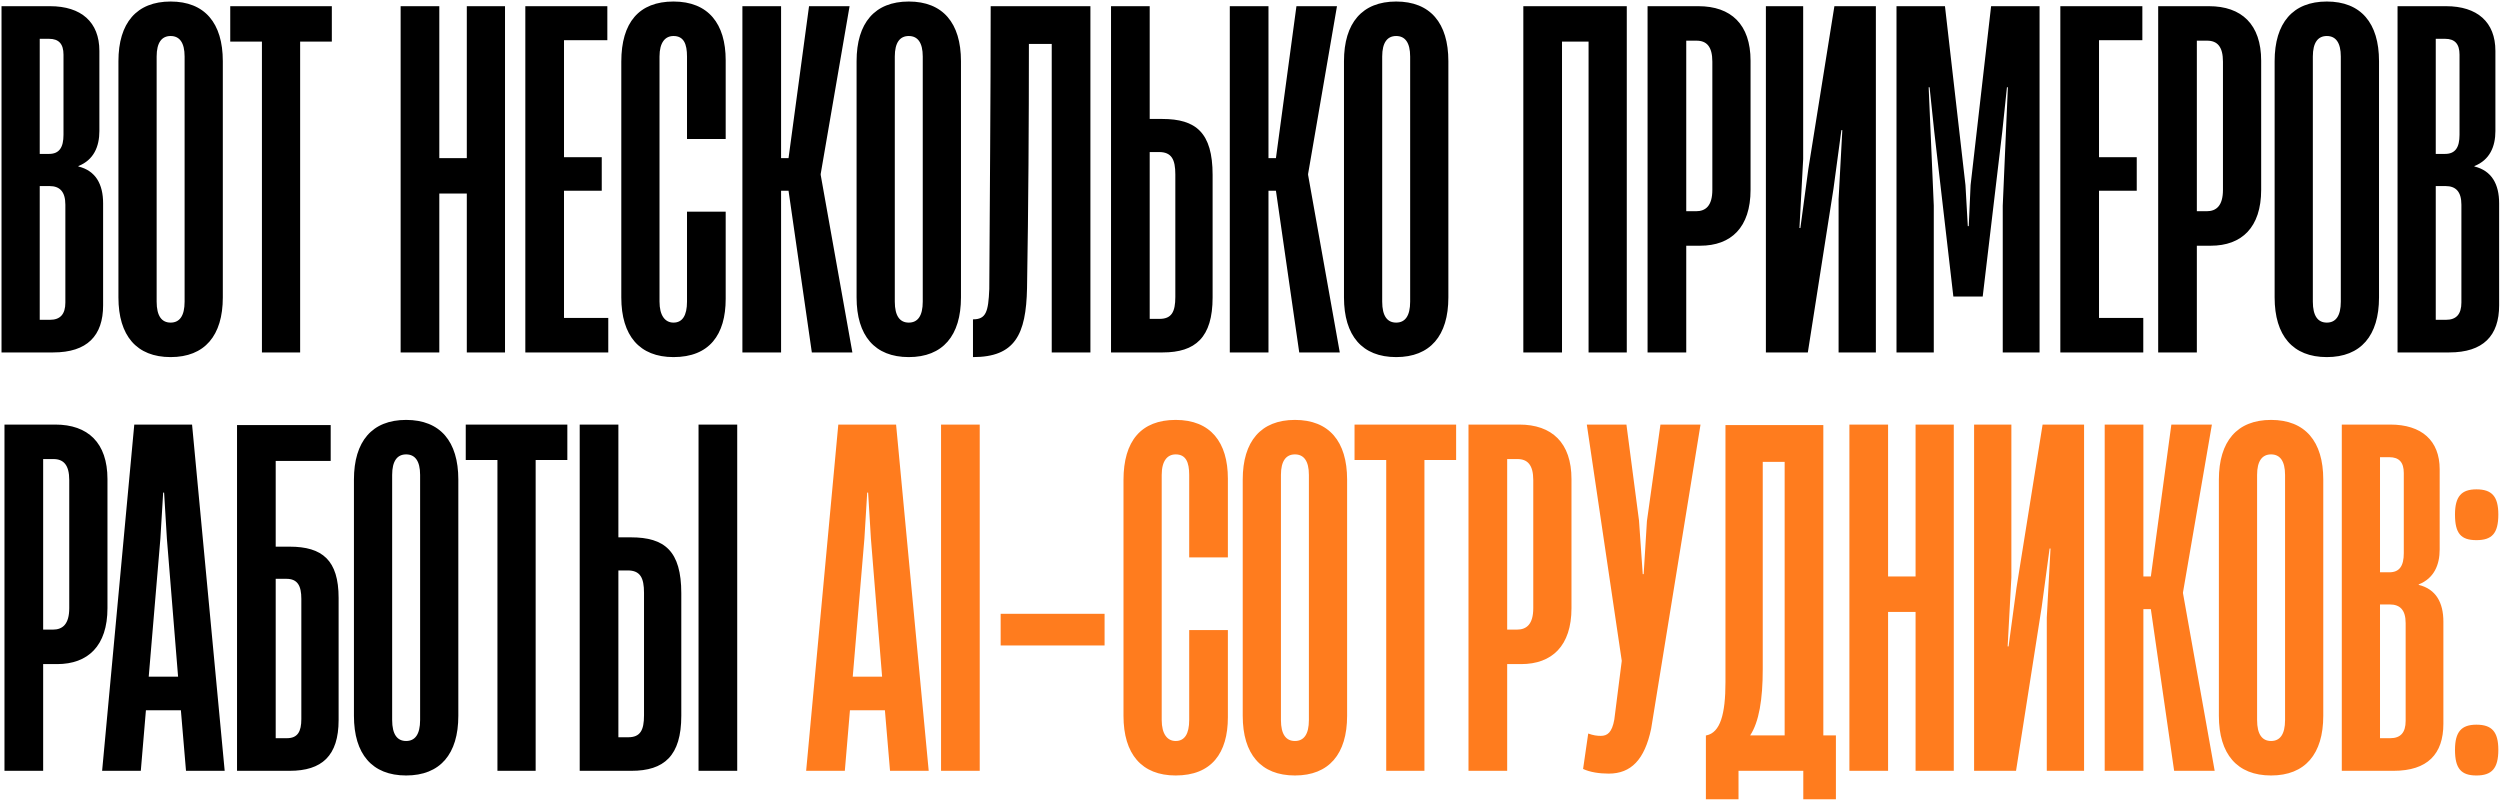
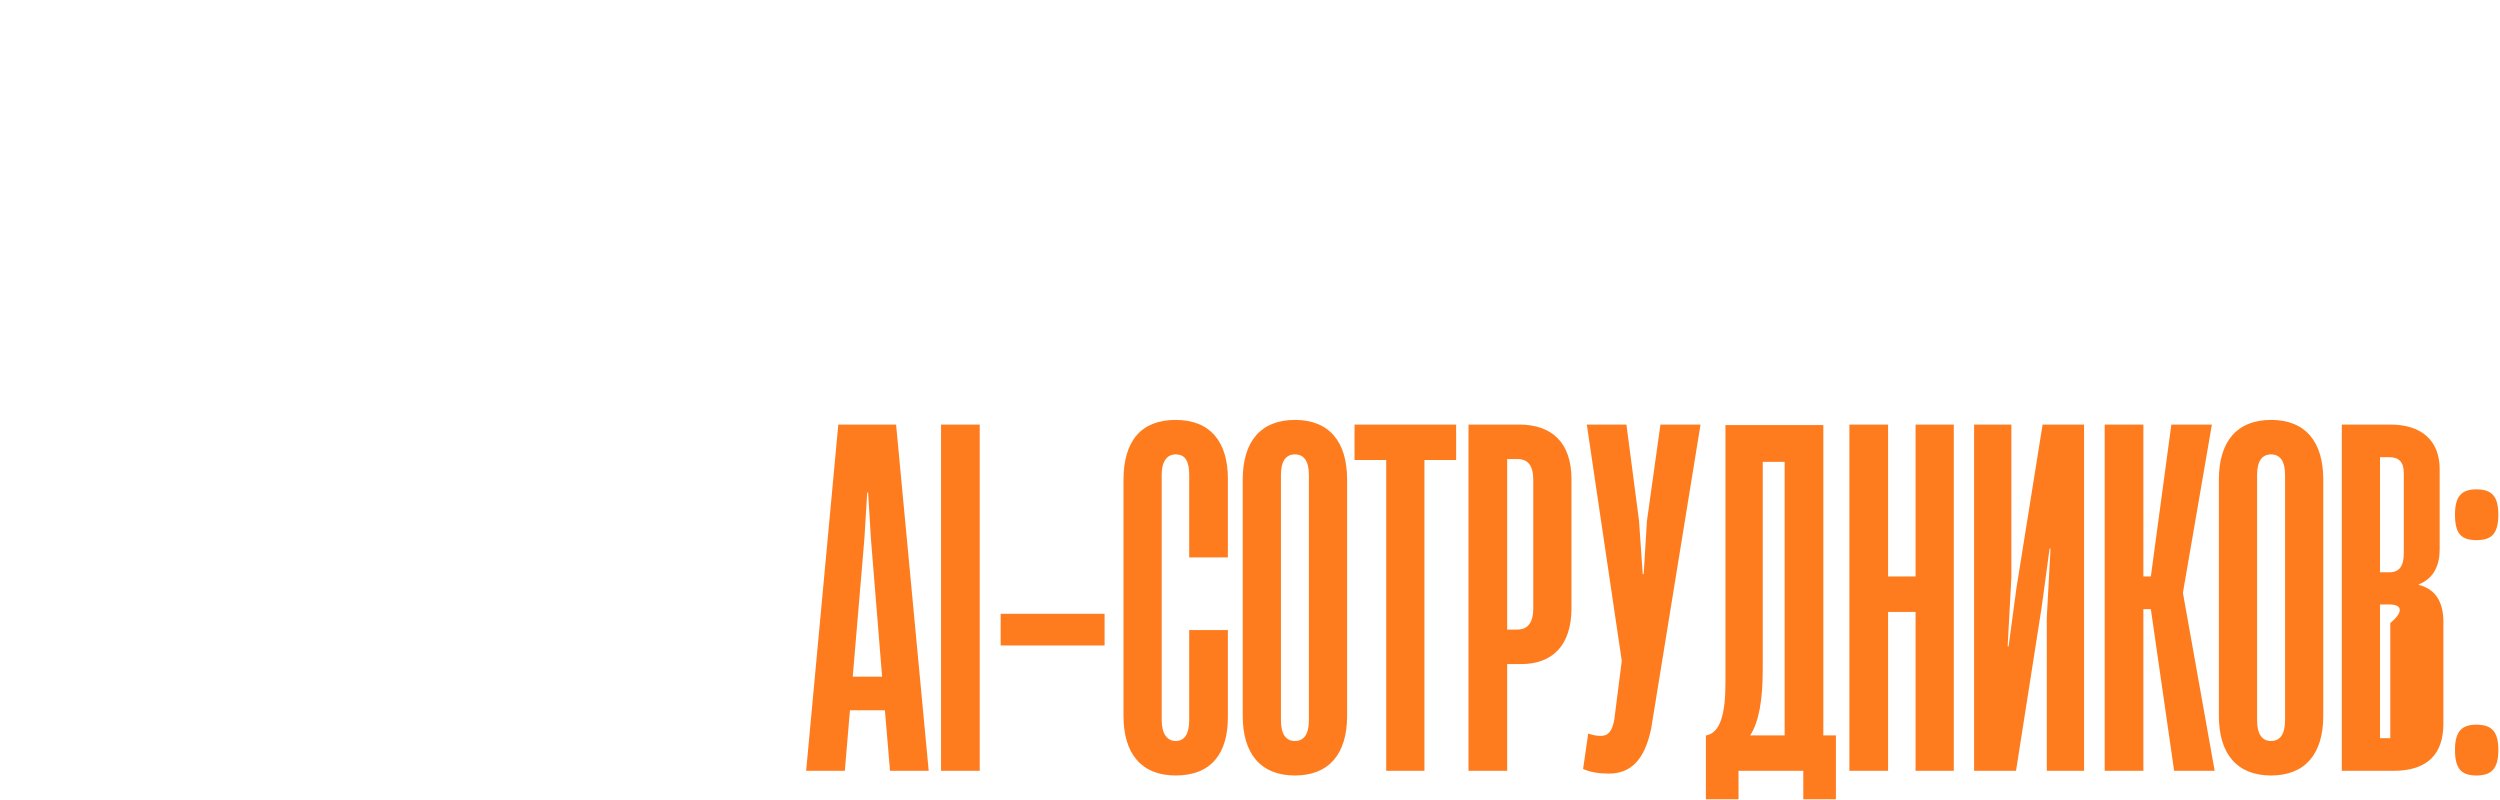
<svg xmlns="http://www.w3.org/2000/svg" width="1213" height="388" viewBox="0 0 1213 388" fill="none">
-   <path d="M25.834 171H0.737V3.002H24.252C39.401 3.002 48.219 10.69 48.219 24.708V63.599C48.219 71.06 45.506 77.618 38.044 80.557V80.783C46.41 82.818 50.028 89.375 50.028 98.645V148.163C50.028 162.86 42.34 171 25.834 171ZM19.277 18.829V74.678H23.8C28.774 74.678 30.809 71.513 30.809 65.408V26.517C30.809 21.317 28.548 18.829 23.8 18.829H19.277ZM19.277 90.28V155.172H24.252C29.226 155.172 31.713 152.459 31.713 146.806V99.324C31.713 92.993 29 90.28 24.026 90.28H19.277ZM82.787 173.261C66.281 173.261 57.463 162.86 57.463 144.319V29.683C57.463 11.142 66.281 0.741 82.787 0.741C99.293 0.741 108.111 11.142 108.111 29.683V144.319C108.111 162.86 99.293 173.261 82.787 173.261ZM82.787 156.529C87.083 156.529 89.57 153.364 89.57 146.354V27.422C89.57 20.638 87.083 17.473 82.787 17.473C78.491 17.473 76.004 20.638 76.004 27.422V146.354C76.004 153.364 78.491 156.529 82.787 156.529ZM145.629 171H127.088V20.186H111.713V3.002H161.005V20.186H145.629V171ZM226.493 76.713V3.002H245.034V171H226.493V93.897H213.152V171H194.385V3.002H213.152V76.713H226.493ZM295.134 171H254.887V3.002H294.682V19.508H273.654V76.261H291.969V92.541H273.654V154.268H295.134V171ZM326.78 173.261C310.274 173.261 301.456 162.86 301.456 144.319V29.909C301.456 10.916 310.048 0.741 326.78 0.741C343.738 0.741 352.104 11.594 352.104 29.23V67.443H333.337V27.422C333.337 21.317 331.755 17.473 326.78 17.473C322.71 17.473 319.997 20.638 319.997 27.422V146.354C319.997 153.137 322.71 156.529 326.78 156.529C331.076 156.529 333.337 153.137 333.337 146.354V102.715H352.104V144.998C352.104 162.408 344.191 173.261 326.78 173.261ZM378.979 171H360.212V3.002H378.979V76.713H382.597L392.546 3.002H412.217L398.199 84.401V84.853L413.574 171H393.902L382.597 92.541H378.979V171ZM440.938 173.261C424.432 173.261 415.614 162.86 415.614 144.319V29.683C415.614 11.142 424.432 0.741 440.938 0.741C457.444 0.741 466.262 11.142 466.262 29.683V144.319C466.262 162.86 457.444 173.261 440.938 173.261ZM440.938 156.529C445.234 156.529 447.721 153.364 447.721 146.354V27.422C447.721 20.638 445.234 17.473 440.938 17.473C436.642 17.473 434.155 20.638 434.155 27.422V146.354C434.155 153.364 436.642 156.529 440.938 156.529ZM529.067 3.002V171H510.3V21.317H499.221C499.221 59.529 498.995 100.002 498.317 139.797C497.864 162.408 492.438 173.261 472.088 173.261V154.946C478.419 154.946 479.55 151.329 480.002 140.249C480.228 96.837 480.68 47.319 480.68 3.002H529.067ZM564.165 171H539.067V3.002H557.834V57.72H563.939C580.219 57.72 588.359 64.277 588.359 84.853V144.319C588.359 163.765 579.993 171 564.165 171ZM557.834 73.774V154.72H562.582C568.461 154.72 570.27 151.329 570.27 144.093V84.627C570.27 77.391 568.461 73.774 562.356 73.774H557.834ZM615.465 171H596.698V3.002H615.465V76.713H619.083L629.032 3.002H648.703L634.684 84.401V84.853L650.06 171H630.388L619.083 92.541H615.465V171ZM677.424 173.261C660.918 173.261 652.1 162.86 652.1 144.319V29.683C652.1 11.142 660.918 0.741 677.424 0.741C693.93 0.741 702.748 11.142 702.748 29.683V144.319C702.748 162.86 693.93 173.261 677.424 173.261ZM677.424 156.529C681.72 156.529 684.207 153.364 684.207 146.354V27.422C684.207 20.638 681.72 17.473 677.424 17.473C673.128 17.473 670.641 20.638 670.641 27.422V146.354C670.641 153.364 673.128 156.529 677.424 156.529ZM789.315 3.002V171H770.775V20.186H757.886V171H739.119V3.002H789.315ZM818.167 171H799.4V3.002H824.046C839.873 3.002 849.37 11.82 849.37 29.457V92.088C849.37 110.403 839.873 119.221 824.95 119.221H818.167V171ZM818.167 19.734V102.489H822.915C827.664 102.489 830.829 99.776 830.829 92.088V29.909C830.829 22.673 828.116 19.734 823.141 19.734H818.167ZM910.172 3.002V171H892.083V96.611L893.892 63.147H893.44L889.596 91.636L877.16 171H856.81V3.002H874.899V77.165L873.09 110.629H873.542L877.386 82.14L890.048 3.002H910.172ZM938.271 171H920.182V3.002H943.697L953.646 89.827L954.777 109.725H955.229L956.133 89.827L966.082 3.002H989.597V171H971.735V99.776L974.222 42.345H973.77L971.509 63.825L962.012 143.867H947.767L938.497 63.825L936.236 42.345H935.784L938.271 99.776V171ZM1039.92 171H999.673V3.002H1039.47V19.508H1018.44V76.261H1036.75V92.541H1018.44V154.268H1039.92V171ZM1065.91 171H1047.15V3.002H1071.79C1087.62 3.002 1097.12 11.82 1097.12 29.457V92.088C1097.12 110.403 1087.62 119.221 1072.7 119.221H1065.91V171ZM1065.91 19.734V102.489H1070.66C1075.41 102.489 1078.58 99.776 1078.58 92.088V29.909C1078.58 22.673 1075.86 19.734 1070.89 19.734H1065.91ZM1128.98 173.261C1112.47 173.261 1103.65 162.86 1103.65 144.319V29.683C1103.65 11.142 1112.47 0.741 1128.98 0.741C1145.48 0.741 1154.3 11.142 1154.3 29.683V144.319C1154.3 162.86 1145.48 173.261 1128.98 173.261ZM1128.98 156.529C1133.27 156.529 1135.76 153.364 1135.76 146.354V27.422C1135.76 20.638 1133.27 17.473 1128.98 17.473C1124.68 17.473 1122.19 20.638 1122.19 27.422V146.354C1122.19 153.364 1124.68 156.529 1128.98 156.529ZM1188.39 171H1163.29V3.002H1186.81C1201.96 3.002 1210.77 10.69 1210.77 24.708V63.599C1210.77 71.06 1208.06 77.618 1200.6 80.557V80.783C1208.97 82.818 1212.58 89.375 1212.58 98.645V148.163C1212.58 162.86 1204.9 171 1188.39 171ZM1181.83 18.829V74.678H1186.36C1191.33 74.678 1193.36 71.513 1193.36 65.408V26.517C1193.36 21.317 1191.1 18.829 1186.36 18.829H1181.83ZM1181.83 90.28V155.172H1186.81C1191.78 155.172 1194.27 152.459 1194.27 146.806V99.324C1194.27 92.993 1191.56 90.28 1186.58 90.28H1181.83ZM20.939 374H2.172V206.002H26.818C42.645 206.002 52.142 214.82 52.142 232.457V295.088C52.142 313.403 42.645 322.221 27.722 322.221H20.939V374ZM20.939 222.734V305.489H25.687C30.435 305.489 33.601 302.776 33.601 295.088V232.909C33.601 225.673 30.888 222.734 25.913 222.734H20.939ZM109.017 374H90.25L87.763 344.606H70.804L68.317 374H49.55L65.152 206.002H93.189L109.017 374ZM77.814 261.398L72.161 328.326H86.406L80.979 261.398L79.623 239.014H79.17L77.814 261.398ZM133.772 265.242H140.555C156.383 265.242 164.296 271.799 164.296 290.114V349.354C164.296 366.765 156.156 374 140.555 374H115.005V206.228H160.453V223.638H133.772V265.242ZM146.208 348.902V290.566C146.208 284.235 144.399 280.844 138.972 280.844H133.772V358.172H139.198C144.399 358.172 146.208 355.007 146.208 348.902ZM197.055 376.261C180.55 376.261 171.731 365.86 171.731 347.319V232.683C171.731 214.142 180.55 203.741 197.055 203.741C213.561 203.741 222.38 214.142 222.38 232.683V347.319C222.38 365.86 213.561 376.261 197.055 376.261ZM197.055 359.529C201.352 359.529 203.839 356.364 203.839 349.354V230.422C203.839 223.638 201.352 220.473 197.055 220.473C192.759 220.473 190.272 223.638 190.272 230.422V349.354C190.272 356.364 192.759 359.529 197.055 359.529ZM259.898 374H241.357V223.186H225.981V206.002H275.273V223.186H259.898V374ZM306.371 374H281.274V206.002H300.04V260.72H306.145C322.425 260.72 330.565 267.277 330.565 287.853V347.319C330.565 366.765 322.199 374 306.371 374ZM357.698 374H338.931V206.002H357.698V374ZM300.04 276.774V357.72H304.789C310.668 357.72 312.476 354.329 312.476 347.093V287.627C312.476 280.391 310.668 276.774 304.563 276.774H300.04Z" fill="black" />
-   <path d="M450.607 374H431.84L429.353 344.606H412.395L409.908 374H391.141L406.742 206.002H434.779L450.607 374ZM419.404 261.398L413.751 328.326H427.996L422.57 261.398L421.213 239.014H420.761L419.404 261.398ZM475.362 374H456.595V206.002H475.362V374ZM535.943 297.802V313.177H485.521V297.802H535.943ZM570.442 376.261C553.936 376.261 545.118 365.86 545.118 347.319V232.909C545.118 213.916 553.71 203.741 570.442 203.741C587.4 203.741 595.766 214.594 595.766 232.23V270.443H576.999V230.422C576.999 224.317 575.417 220.473 570.442 220.473C566.372 220.473 563.659 223.638 563.659 230.422V349.354C563.659 356.137 566.372 359.529 570.442 359.529C574.738 359.529 576.999 356.137 576.999 349.354V305.715H595.766V347.998C595.766 365.408 587.853 376.261 570.442 376.261ZM628.294 376.261C611.788 376.261 602.97 365.86 602.97 347.319V232.683C602.97 214.142 611.788 203.741 628.294 203.741C644.8 203.741 653.618 214.142 653.618 232.683V347.319C653.618 365.86 644.8 376.261 628.294 376.261ZM628.294 359.529C632.59 359.529 635.077 356.364 635.077 349.354V230.422C635.077 223.638 632.59 220.473 628.294 220.473C623.998 220.473 621.511 223.638 621.511 230.422V349.354C621.511 356.364 623.998 359.529 628.294 359.529ZM691.136 374H672.595V223.186H657.22V206.002H706.511V223.186H691.136V374ZM731.279 374H712.512V206.002H737.158C752.985 206.002 762.482 214.82 762.482 232.457V295.088C762.482 313.403 752.985 322.221 738.062 322.221H731.279V374ZM731.279 222.734V305.489H736.027C740.776 305.489 743.941 302.776 743.941 295.088V232.909C743.941 225.673 741.228 222.734 736.253 222.734H731.279ZM780.549 375.357C776.027 375.357 771.505 374.678 768.113 373.096L770.601 355.911C773.088 356.816 774.897 357.042 776.705 357.042C779.871 357.042 782.132 355.459 783.263 349.128L786.88 320.639L769.922 206.002H789.141L795.246 252.58L797.055 278.583H797.507L799.09 252.806L805.647 206.002H825.093L801.125 353.65C797.96 368.573 791.402 375.357 780.549 375.357ZM884.679 206.228V356.816H890.784V387.793H874.956V374H843.527V387.793H827.7V356.816H827.926C834.709 355.459 837.196 346.415 837.196 331.04V206.228H884.679ZM855.285 224.091V324.709C855.285 339.406 853.476 350.259 849.18 356.816H865.912V224.091H855.285ZM929.436 279.713V206.002H947.977V374H929.436V296.897H916.096V374H897.329V206.002H916.096V279.713H929.436ZM1011.19 206.002V374H993.103V299.611L994.912 266.147H994.46L990.616 294.636L978.18 374H957.83V206.002H975.919V280.165L974.11 313.629H974.562L978.406 285.14L991.068 206.002H1011.19ZM1039.97 374H1021.2V206.002H1039.97V279.713H1043.59L1053.54 206.002H1073.21L1059.19 287.401V287.853L1074.56 374H1054.89L1043.59 295.541H1039.97V374ZM1101.93 376.261C1085.42 376.261 1076.6 365.86 1076.6 347.319V232.683C1076.6 214.142 1085.42 203.741 1101.93 203.741C1118.43 203.741 1127.25 214.142 1127.25 232.683V347.319C1127.25 365.86 1118.43 376.261 1101.93 376.261ZM1101.93 359.529C1106.22 359.529 1108.71 356.364 1108.71 349.354V230.422C1108.71 223.638 1106.22 220.473 1101.93 220.473C1097.63 220.473 1095.14 223.638 1095.14 230.422V349.354C1095.14 356.364 1097.63 359.529 1101.93 359.529ZM1161.34 374H1136.24V206.002H1159.76C1174.91 206.002 1183.73 213.69 1183.73 227.708V266.599C1183.73 274.06 1181.01 280.618 1173.55 283.557V283.783C1181.92 285.818 1185.53 292.375 1185.53 301.646V351.163C1185.53 365.86 1177.85 374 1161.34 374ZM1154.78 221.83V277.678H1159.31C1164.28 277.678 1166.32 274.513 1166.32 268.408V229.517C1166.32 224.317 1164.05 221.83 1159.31 221.83H1154.78ZM1154.78 293.28V358.172H1159.76C1164.73 358.172 1167.22 355.459 1167.22 349.806V302.324C1167.22 295.993 1164.51 293.28 1159.53 293.28H1154.78ZM1201.56 262.077C1194.1 262.077 1191.16 258.911 1191.16 249.641C1191.16 240.823 1194.33 237.431 1201.56 237.431C1209.02 237.431 1212.19 240.823 1212.19 249.641C1212.19 258.911 1209.02 262.077 1201.56 262.077ZM1201.56 376.261C1194.1 376.261 1191.16 372.869 1191.16 363.825C1191.16 355.007 1194.33 351.615 1201.56 351.615C1209.02 351.615 1212.19 355.007 1212.19 363.825C1212.19 372.869 1209.02 376.261 1201.56 376.261Z" fill="#FF7C1E" />
+   <path d="M450.607 374H431.84L429.353 344.606H412.395L409.908 374H391.141L406.742 206.002H434.779L450.607 374ZM419.404 261.398L413.751 328.326H427.996L422.57 261.398L421.213 239.014H420.761L419.404 261.398ZM475.362 374H456.595V206.002H475.362V374ZM535.943 297.802V313.177H485.521V297.802H535.943ZM570.442 376.261C553.936 376.261 545.118 365.86 545.118 347.319V232.909C545.118 213.916 553.71 203.741 570.442 203.741C587.4 203.741 595.766 214.594 595.766 232.23V270.443H576.999V230.422C576.999 224.317 575.417 220.473 570.442 220.473C566.372 220.473 563.659 223.638 563.659 230.422V349.354C563.659 356.137 566.372 359.529 570.442 359.529C574.738 359.529 576.999 356.137 576.999 349.354V305.715H595.766V347.998C595.766 365.408 587.853 376.261 570.442 376.261ZM628.294 376.261C611.788 376.261 602.97 365.86 602.97 347.319V232.683C602.97 214.142 611.788 203.741 628.294 203.741C644.8 203.741 653.618 214.142 653.618 232.683V347.319C653.618 365.86 644.8 376.261 628.294 376.261ZM628.294 359.529C632.59 359.529 635.077 356.364 635.077 349.354V230.422C635.077 223.638 632.59 220.473 628.294 220.473C623.998 220.473 621.511 223.638 621.511 230.422V349.354C621.511 356.364 623.998 359.529 628.294 359.529ZM691.136 374H672.595V223.186H657.22V206.002H706.511V223.186H691.136V374ZM731.279 374H712.512V206.002H737.158C752.985 206.002 762.482 214.82 762.482 232.457V295.088C762.482 313.403 752.985 322.221 738.062 322.221H731.279V374ZM731.279 222.734V305.489H736.027C740.776 305.489 743.941 302.776 743.941 295.088V232.909C743.941 225.673 741.228 222.734 736.253 222.734H731.279ZM780.549 375.357C776.027 375.357 771.505 374.678 768.113 373.096L770.601 355.911C773.088 356.816 774.897 357.042 776.705 357.042C779.871 357.042 782.132 355.459 783.263 349.128L786.88 320.639L769.922 206.002H789.141L795.246 252.58L797.055 278.583H797.507L799.09 252.806L805.647 206.002H825.093L801.125 353.65C797.96 368.573 791.402 375.357 780.549 375.357ZM884.679 206.228V356.816H890.784V387.793H874.956V374H843.527V387.793H827.7V356.816H827.926C834.709 355.459 837.196 346.415 837.196 331.04V206.228H884.679ZM855.285 224.091V324.709C855.285 339.406 853.476 350.259 849.18 356.816H865.912V224.091H855.285ZM929.436 279.713V206.002H947.977V374H929.436V296.897H916.096V374H897.329V206.002H916.096V279.713H929.436ZM1011.19 206.002V374H993.103V299.611L994.912 266.147H994.46L990.616 294.636L978.18 374H957.83V206.002H975.919V280.165L974.11 313.629H974.562L978.406 285.14L991.068 206.002H1011.19ZM1039.97 374H1021.2V206.002H1039.97V279.713H1043.59L1053.54 206.002H1073.21L1059.19 287.401V287.853L1074.56 374H1054.89L1043.59 295.541H1039.97V374ZM1101.93 376.261C1085.42 376.261 1076.6 365.86 1076.6 347.319V232.683C1076.6 214.142 1085.42 203.741 1101.93 203.741C1118.43 203.741 1127.25 214.142 1127.25 232.683V347.319C1127.25 365.86 1118.43 376.261 1101.93 376.261ZM1101.93 359.529C1106.22 359.529 1108.71 356.364 1108.71 349.354V230.422C1108.71 223.638 1106.22 220.473 1101.93 220.473C1097.63 220.473 1095.14 223.638 1095.14 230.422V349.354C1095.14 356.364 1097.63 359.529 1101.93 359.529ZM1161.34 374H1136.24V206.002H1159.76C1174.91 206.002 1183.73 213.69 1183.73 227.708V266.599C1183.73 274.06 1181.01 280.618 1173.55 283.557V283.783C1181.92 285.818 1185.53 292.375 1185.53 301.646V351.163C1185.53 365.86 1177.85 374 1161.34 374ZM1154.78 221.83V277.678H1159.31C1164.28 277.678 1166.32 274.513 1166.32 268.408V229.517C1166.32 224.317 1164.05 221.83 1159.31 221.83H1154.78ZM1154.78 293.28V358.172H1159.76V302.324C1167.22 295.993 1164.51 293.28 1159.53 293.28H1154.78ZM1201.56 262.077C1194.1 262.077 1191.16 258.911 1191.16 249.641C1191.16 240.823 1194.33 237.431 1201.56 237.431C1209.02 237.431 1212.19 240.823 1212.19 249.641C1212.19 258.911 1209.02 262.077 1201.56 262.077ZM1201.56 376.261C1194.1 376.261 1191.16 372.869 1191.16 363.825C1191.16 355.007 1194.33 351.615 1201.56 351.615C1209.02 351.615 1212.19 355.007 1212.19 363.825C1212.19 372.869 1209.02 376.261 1201.56 376.261Z" fill="#FF7C1E" />
</svg>